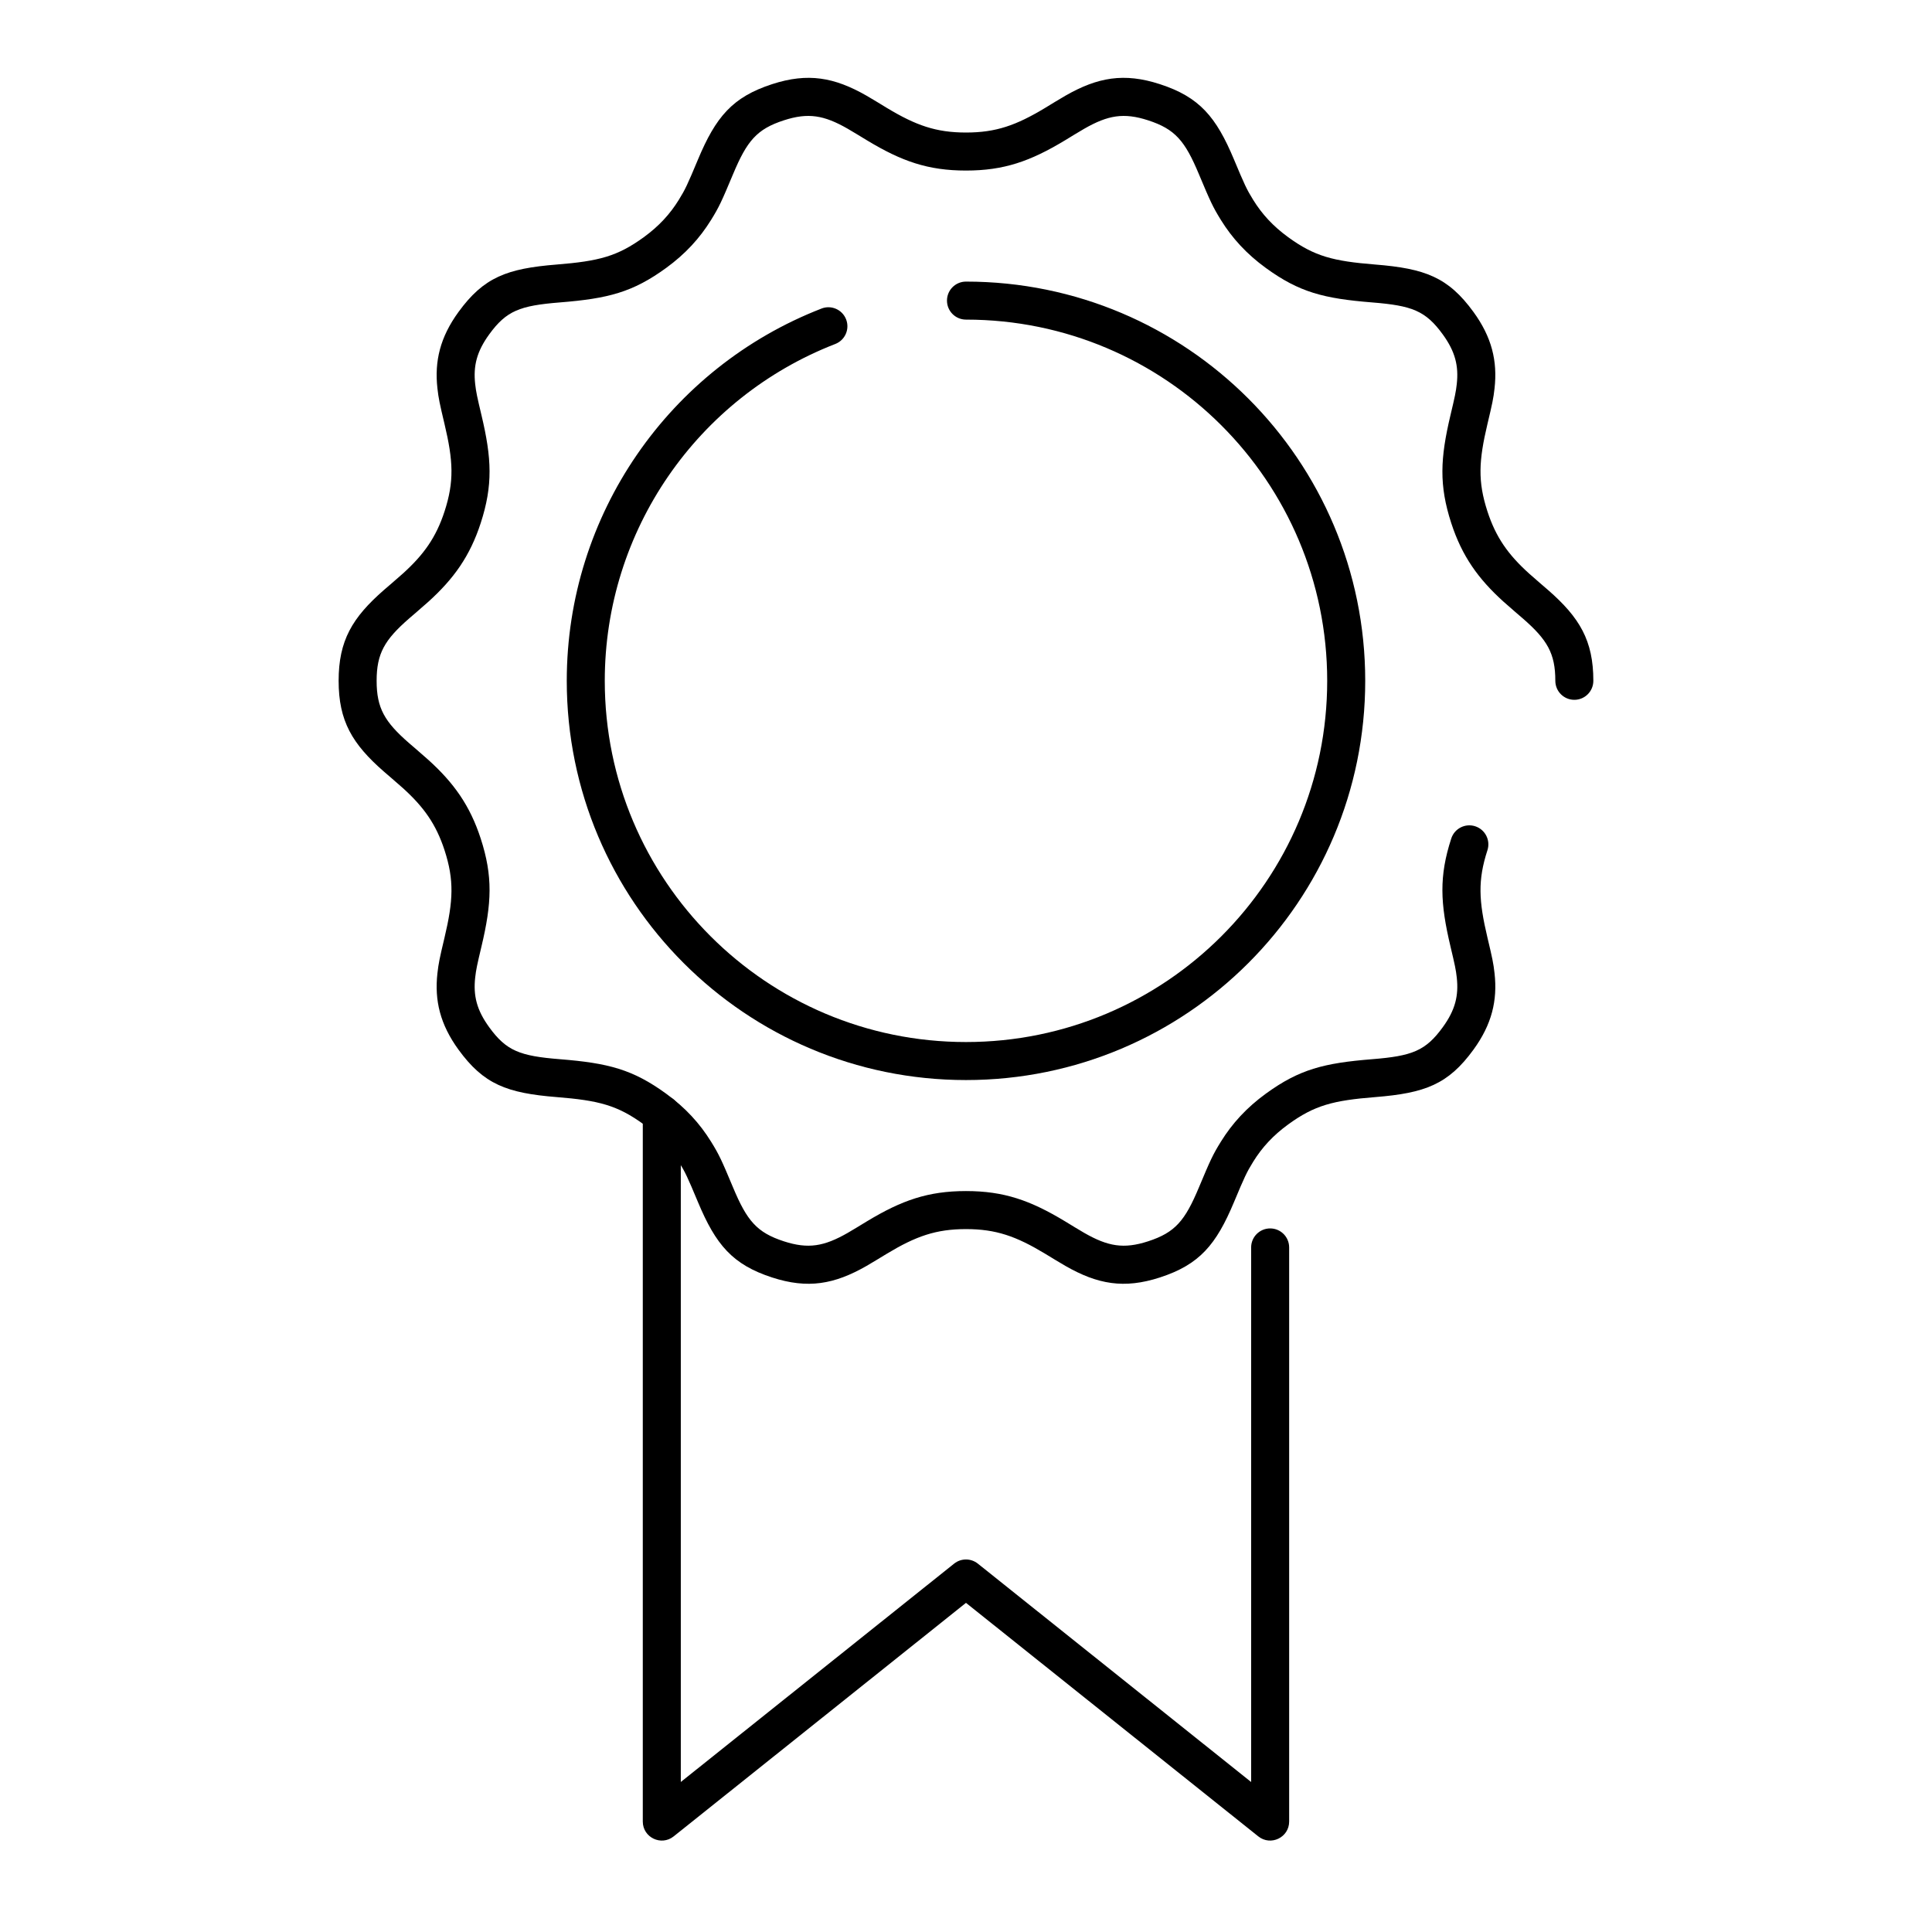
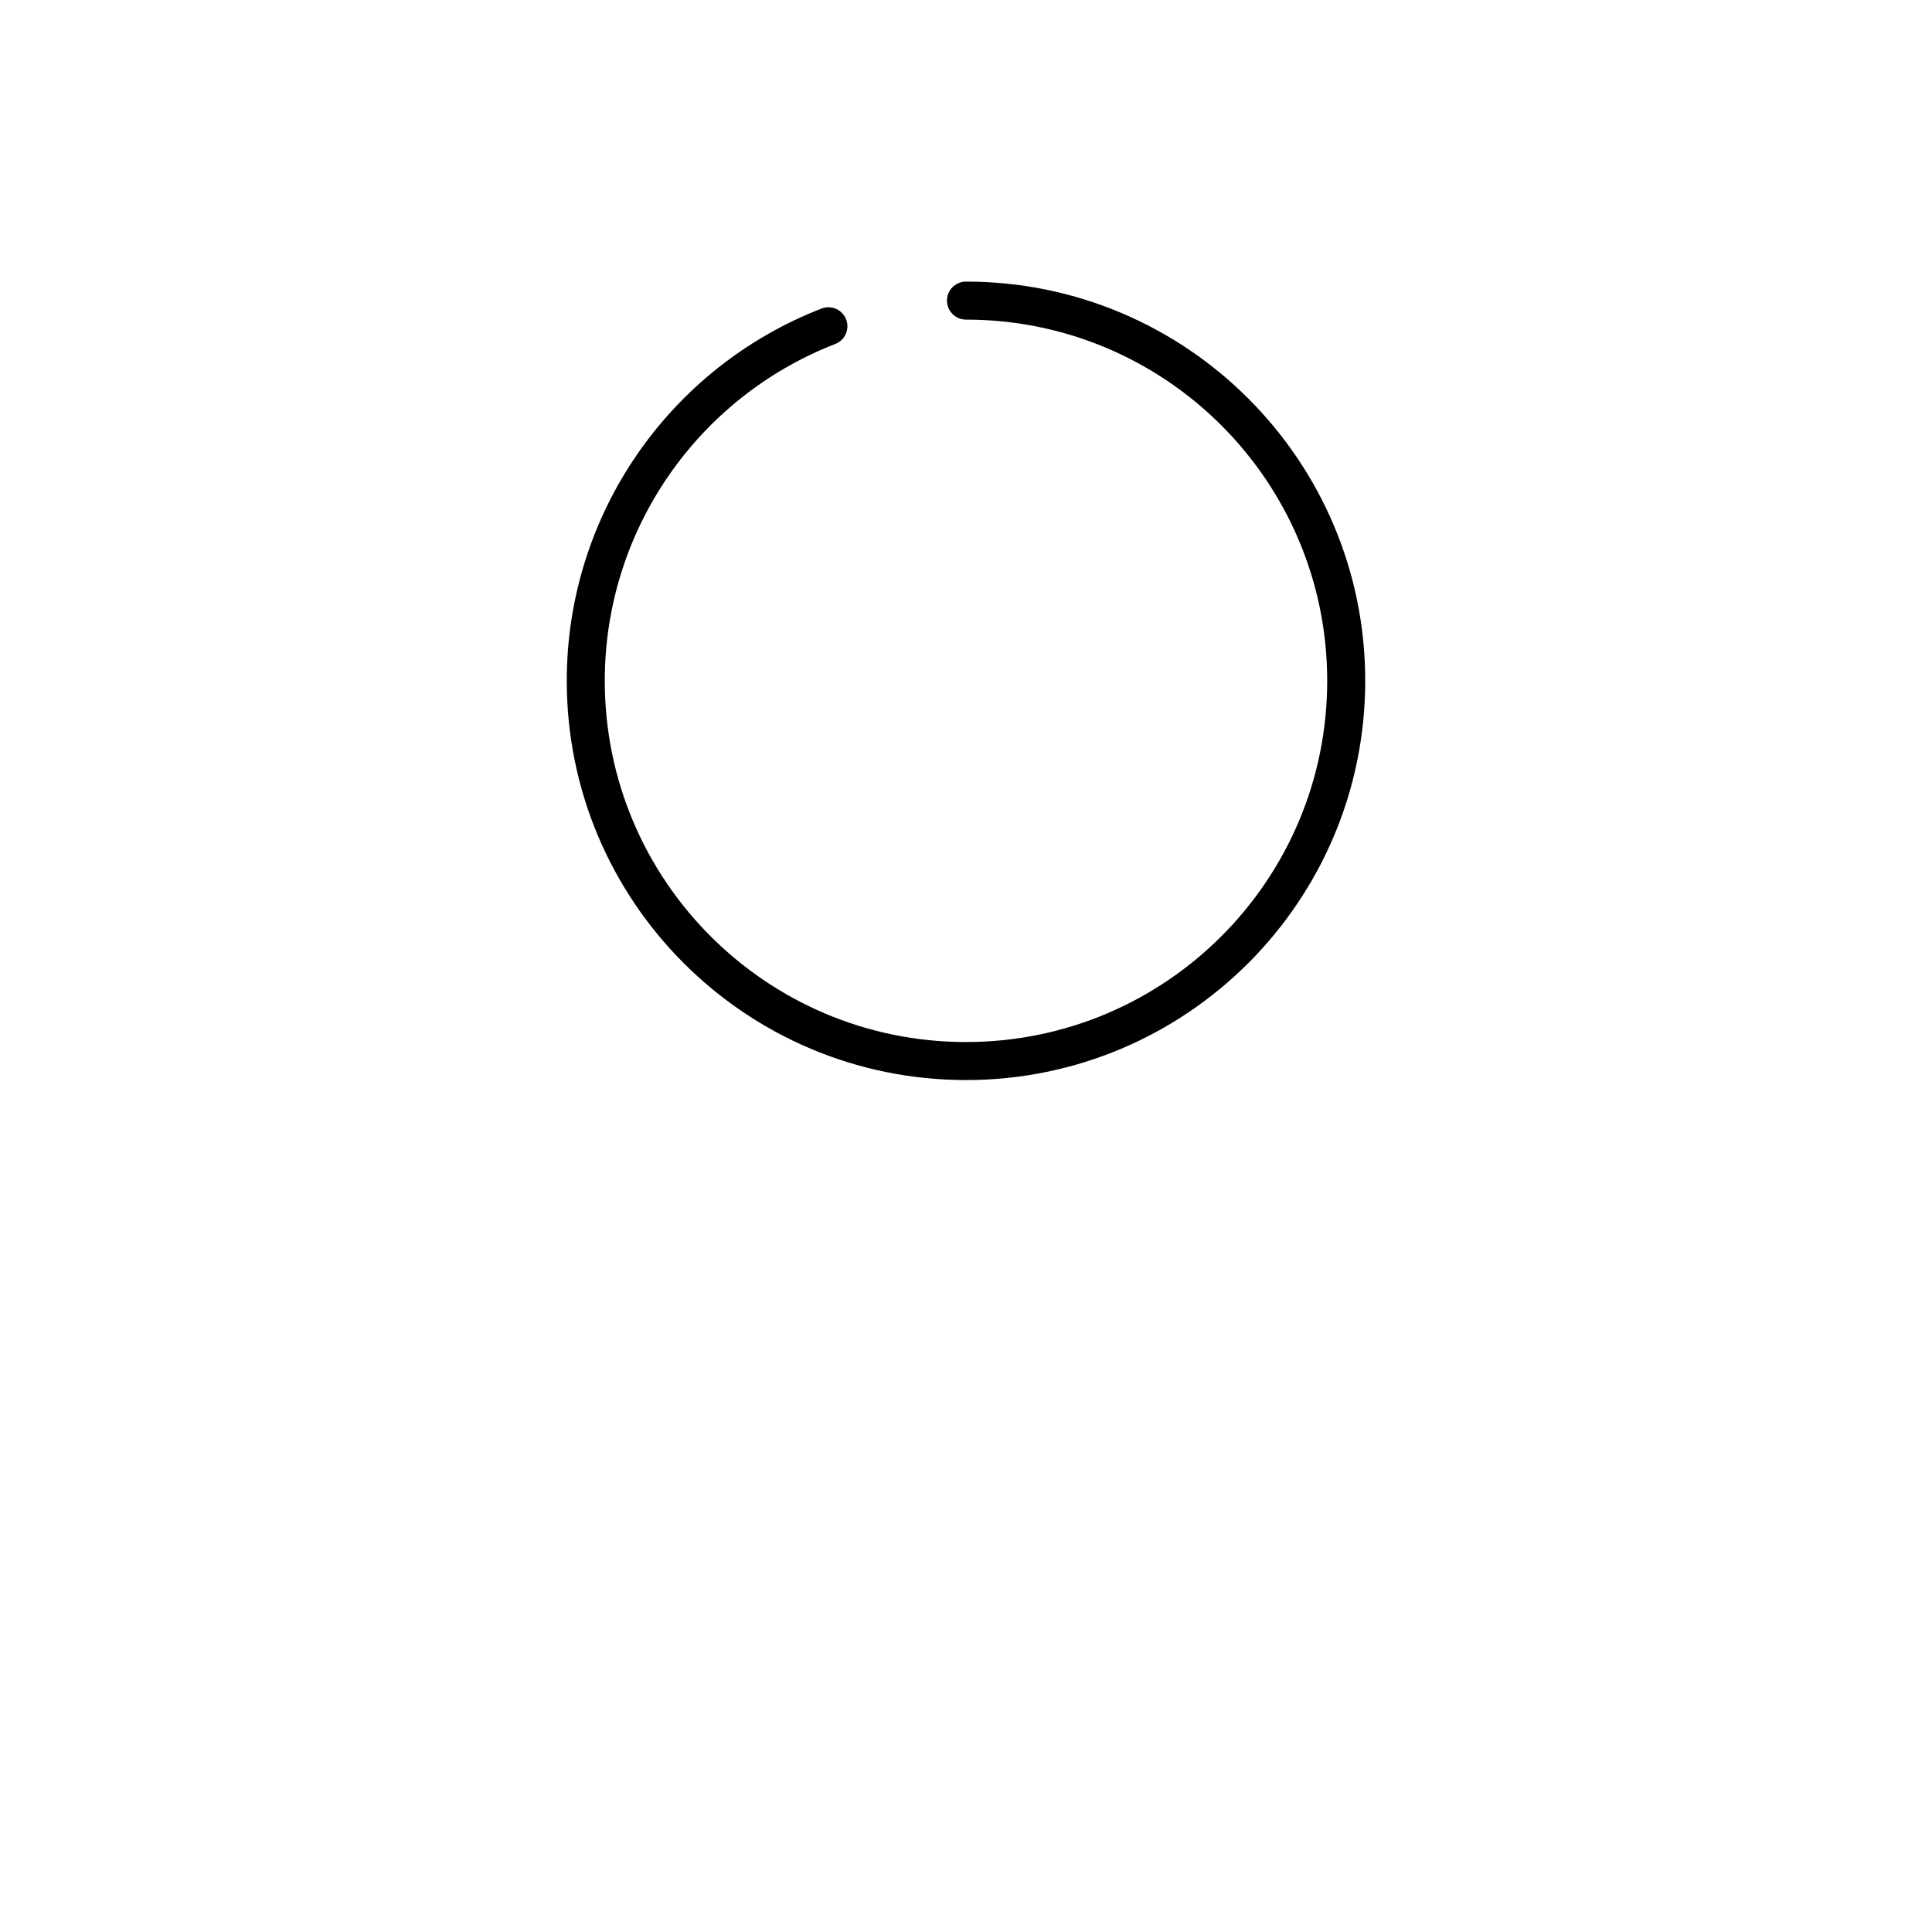
<svg xmlns="http://www.w3.org/2000/svg" fill="#000000" width="800px" height="800px" version="1.1" viewBox="144 144 512 512">
  <g fill-rule="evenodd">
-     <path d="m528.6 366.21c-3.266 10.047-2.926 17.176-0.207 28.617 1.18 4.965 1.434 6.148 1.664 8.211 0.539 4.82-0.395 8.625-3.707 13.184-4.562 6.281-8.137 7.629-18.703 8.477-12.844 1.027-19.328 2.699-28.168 9.121-5.117 3.719-8.93 7.891-11.934 12.742-2.133 3.441-2.801 4.906-5.82 12.121-3.699 8.84-6.293 11.945-13.465 14.277-6.477 2.102-10.652 1.352-16.895-2.215-0.727-0.418-1.484-0.867-2.516-1.496 0.301 0.184-2.07-1.266-2.719-1.656-9.078-5.465-16.047-7.949-26.133-7.949-10.09 0-17.059 2.484-26.133 7.949-0.652 0.391-3.023 1.84-2.723 1.656-1.031 0.629-1.789 1.078-2.516 1.496-6.242 3.566-10.418 4.316-16.895 2.215-7.168-2.332-9.766-5.438-13.465-14.277-3.019-7.215-3.688-8.68-5.82-12.121-3.004-4.852-6.816-9.023-11.934-12.742-8.84-6.422-15.324-8.094-28.168-9.121-10.566-0.848-14.141-2.195-18.703-8.477-3.312-4.559-4.242-8.363-3.707-13.184 0.234-2.062 0.484-3.246 1.664-8.211 2.723-11.441 3.059-18.57-0.207-28.617-2.852-8.77-7.144-14.754-13.852-20.82-1.227-1.113-5.402-4.695-5.156-4.481-6.434-5.613-8.57-9.227-8.57-16.488s2.137-10.871 8.57-16.484c-0.246 0.215 3.93-3.371 5.156-4.481 6.707-6.07 11-12.051 13.852-20.82 3.266-10.051 2.93-17.18 0.207-28.617-1.18-4.965-1.43-6.148-1.664-8.215-0.535-4.816 0.395-8.621 3.707-13.184 4.562-6.277 8.137-7.625 18.703-8.473 12.844-1.027 19.328-2.699 28.168-9.121 5.117-3.719 8.93-7.891 11.934-12.742 2.133-3.445 2.801-4.91 5.82-12.121 3.699-8.844 6.297-11.949 13.465-14.277 6.477-2.106 10.652-1.352 16.895 2.215 0.727 0.418 1.484 0.867 2.516 1.496-0.301-0.184 2.07 1.262 2.723 1.656 9.074 5.465 16.043 7.945 26.133 7.945 10.086 0 17.055-2.481 26.133-7.945 0.648-0.395 3.019-1.84 2.719-1.656 1.031-0.629 1.789-1.078 2.516-1.496 6.242-3.566 10.418-4.32 16.895-2.215 7.172 2.328 9.766 5.434 13.465 14.277 3.019 7.211 3.688 8.676 5.82 12.121 3.004 4.852 6.816 9.023 11.934 12.742 8.84 6.422 15.324 8.094 28.168 9.121 10.566 0.848 14.141 2.195 18.703 8.473 3.312 4.562 4.246 8.367 3.707 13.184-0.23 2.066-0.484 3.25-1.664 8.215-2.719 11.438-3.059 18.566 0.207 28.617 2.852 8.77 7.144 14.75 13.852 20.82 1.227 1.109 5.402 4.695 5.156 4.481 6.434 5.613 8.57 9.223 8.57 16.484 0 2.785 2.254 5.039 5.039 5.039 2.781 0 5.035-2.254 5.035-5.039 0-10.645-3.598-16.73-12.02-24.078 0.156 0.137-3.906-3.352-5.019-4.359-5.5-4.973-8.781-9.547-11.027-16.461-2.578-7.93-2.32-13.371 0.008-23.172 1.293-5.438 1.582-6.781 1.875-9.426 0.812-7.254-0.734-13.578-5.566-20.227-6.703-9.223-12.836-11.535-26.051-12.594-11.152-0.895-16.074-2.164-23.051-7.231-4.035-2.934-6.961-6.133-9.289-9.895-1.738-2.805-2.309-4.055-5.09-10.707-4.723-11.281-9.125-16.551-19.648-19.969-9.48-3.082-16.492-1.82-25.008 3.047-0.824 0.473-1.648 0.965-2.754 1.637 0.273-0.168-2.062 1.258-2.68 1.633-7.648 4.602-12.977 6.504-20.934 6.504s-13.289-1.902-20.938-6.504c-0.617-0.375-2.953-1.801-2.68-1.633-1.102-0.672-1.93-1.164-2.754-1.637-8.516-4.867-15.527-6.129-25.008-3.047-10.523 3.418-14.926 8.688-19.648 19.969-2.781 6.652-3.352 7.902-5.09 10.707-2.328 3.762-5.254 6.961-9.289 9.895-6.977 5.066-11.898 6.336-23.051 7.231-13.215 1.059-19.348 3.371-26.051 12.594-4.828 6.648-6.379 12.973-5.566 20.227 0.297 2.644 0.582 3.988 1.875 9.426 2.328 9.801 2.586 15.242 0.012 23.172-2.246 6.914-5.531 11.488-11.031 16.461-1.109 1.008-5.176 4.496-5.019 4.359-8.422 7.348-12.02 13.434-12.02 24.078s3.598 16.73 12.02 24.078c-0.156-0.137 3.91 3.356 5.019 4.359 5.5 4.977 8.785 9.551 11.031 16.465 2.574 7.93 2.316 13.371-0.012 23.172-1.293 5.434-1.578 6.781-1.875 9.426-0.812 7.25 0.738 13.574 5.566 20.227 6.703 9.223 12.836 11.535 26.051 12.594 11.152 0.891 16.074 2.16 23.051 7.231 4.035 2.934 6.961 6.133 9.289 9.895 1.738 2.805 2.309 4.055 5.09 10.703 4.723 11.285 9.125 16.555 19.648 19.973 9.48 3.078 16.492 1.816 25.008-3.051 0.824-0.469 1.652-0.961 2.754-1.637-0.273 0.168 2.062-1.258 2.68-1.629 7.648-4.606 12.98-6.504 20.938-6.504s13.285 1.898 20.934 6.504c0.617 0.371 2.953 1.797 2.68 1.629 1.105 0.676 1.93 1.168 2.754 1.637 8.516 4.867 15.527 6.129 25.008 3.051 10.523-3.418 14.926-8.688 19.648-19.973 2.781-6.648 3.352-7.898 5.09-10.703 2.328-3.762 5.254-6.961 9.289-9.895 6.977-5.07 11.898-6.34 23.051-7.231 13.215-1.059 19.348-3.371 26.051-12.594 4.832-6.652 6.379-12.977 5.566-20.227-0.293-2.644-0.582-3.992-1.875-9.426-2.328-9.801-2.586-15.242-0.008-23.172 0.859-2.648-0.59-5.488-3.238-6.352-2.644-0.859-5.488 0.59-6.348 3.238z" />
    <path d="m361.71 225.77c-40.363 15.676-67.512 54.625-67.512 98.656 0 58.434 47.367 105.8 105.8 105.8 58.43 0 105.8-47.367 105.8-105.8 0-58.43-47.367-105.8-105.8-105.8-2.785 0-5.039 2.254-5.039 5.035 0 2.785 2.254 5.039 5.039 5.039 52.867 0 95.723 42.855 95.723 95.723 0 52.867-42.855 95.727-95.723 95.727s-95.727-42.859-95.727-95.727c0-39.84 24.566-75.082 61.086-89.266 2.594-1.004 3.879-3.926 2.871-6.519-1.008-2.594-3.926-3.879-6.519-2.871z" />
-     <path d="m403.14 558.38c-1.84-1.469-4.453-1.469-6.289 0l-72.43 57.863v-176.93c0-2.781-2.254-5.039-5.035-5.039-2.785 0-5.039 2.258-5.039 5.039v187.41c0 4.227 4.883 6.574 8.184 3.938l77.465-61.887 77.465 61.887c3.297 2.637 8.18 0.289 8.18-3.938v-152.14c0-2.781-2.254-5.039-5.035-5.039-2.785 0-5.039 2.258-5.039 5.039v141.67z" />
  </g>
</svg>